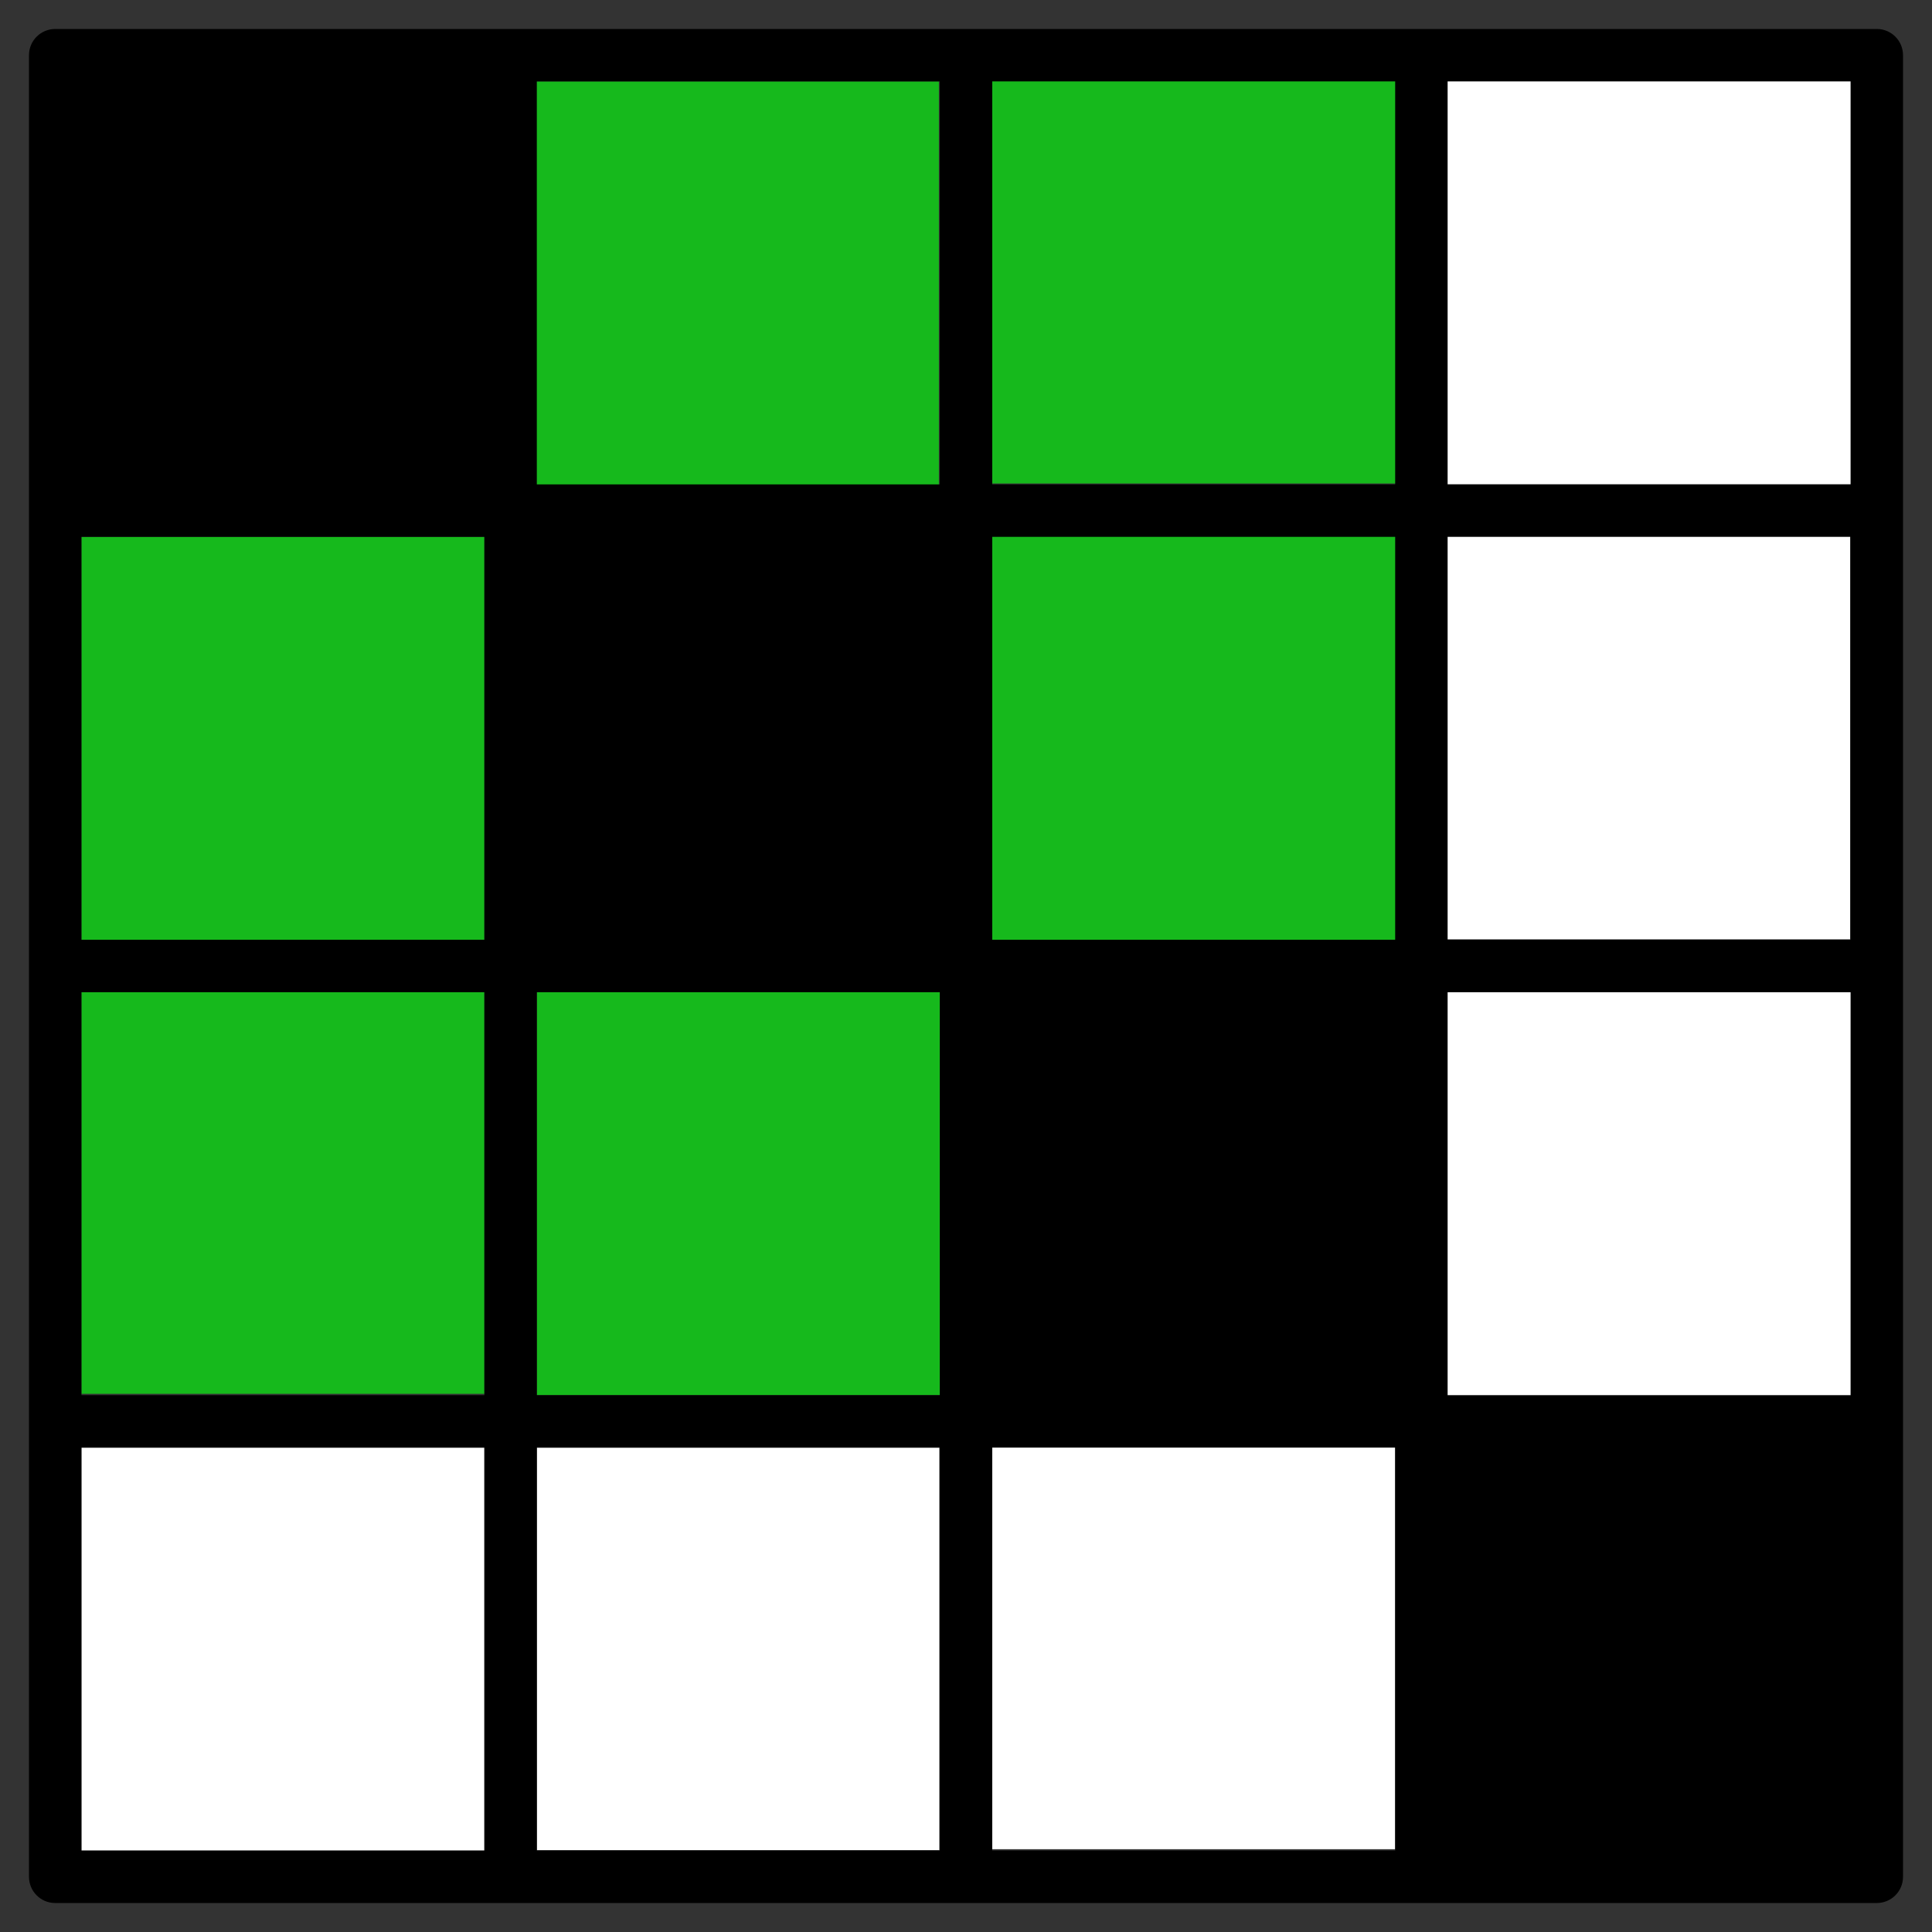
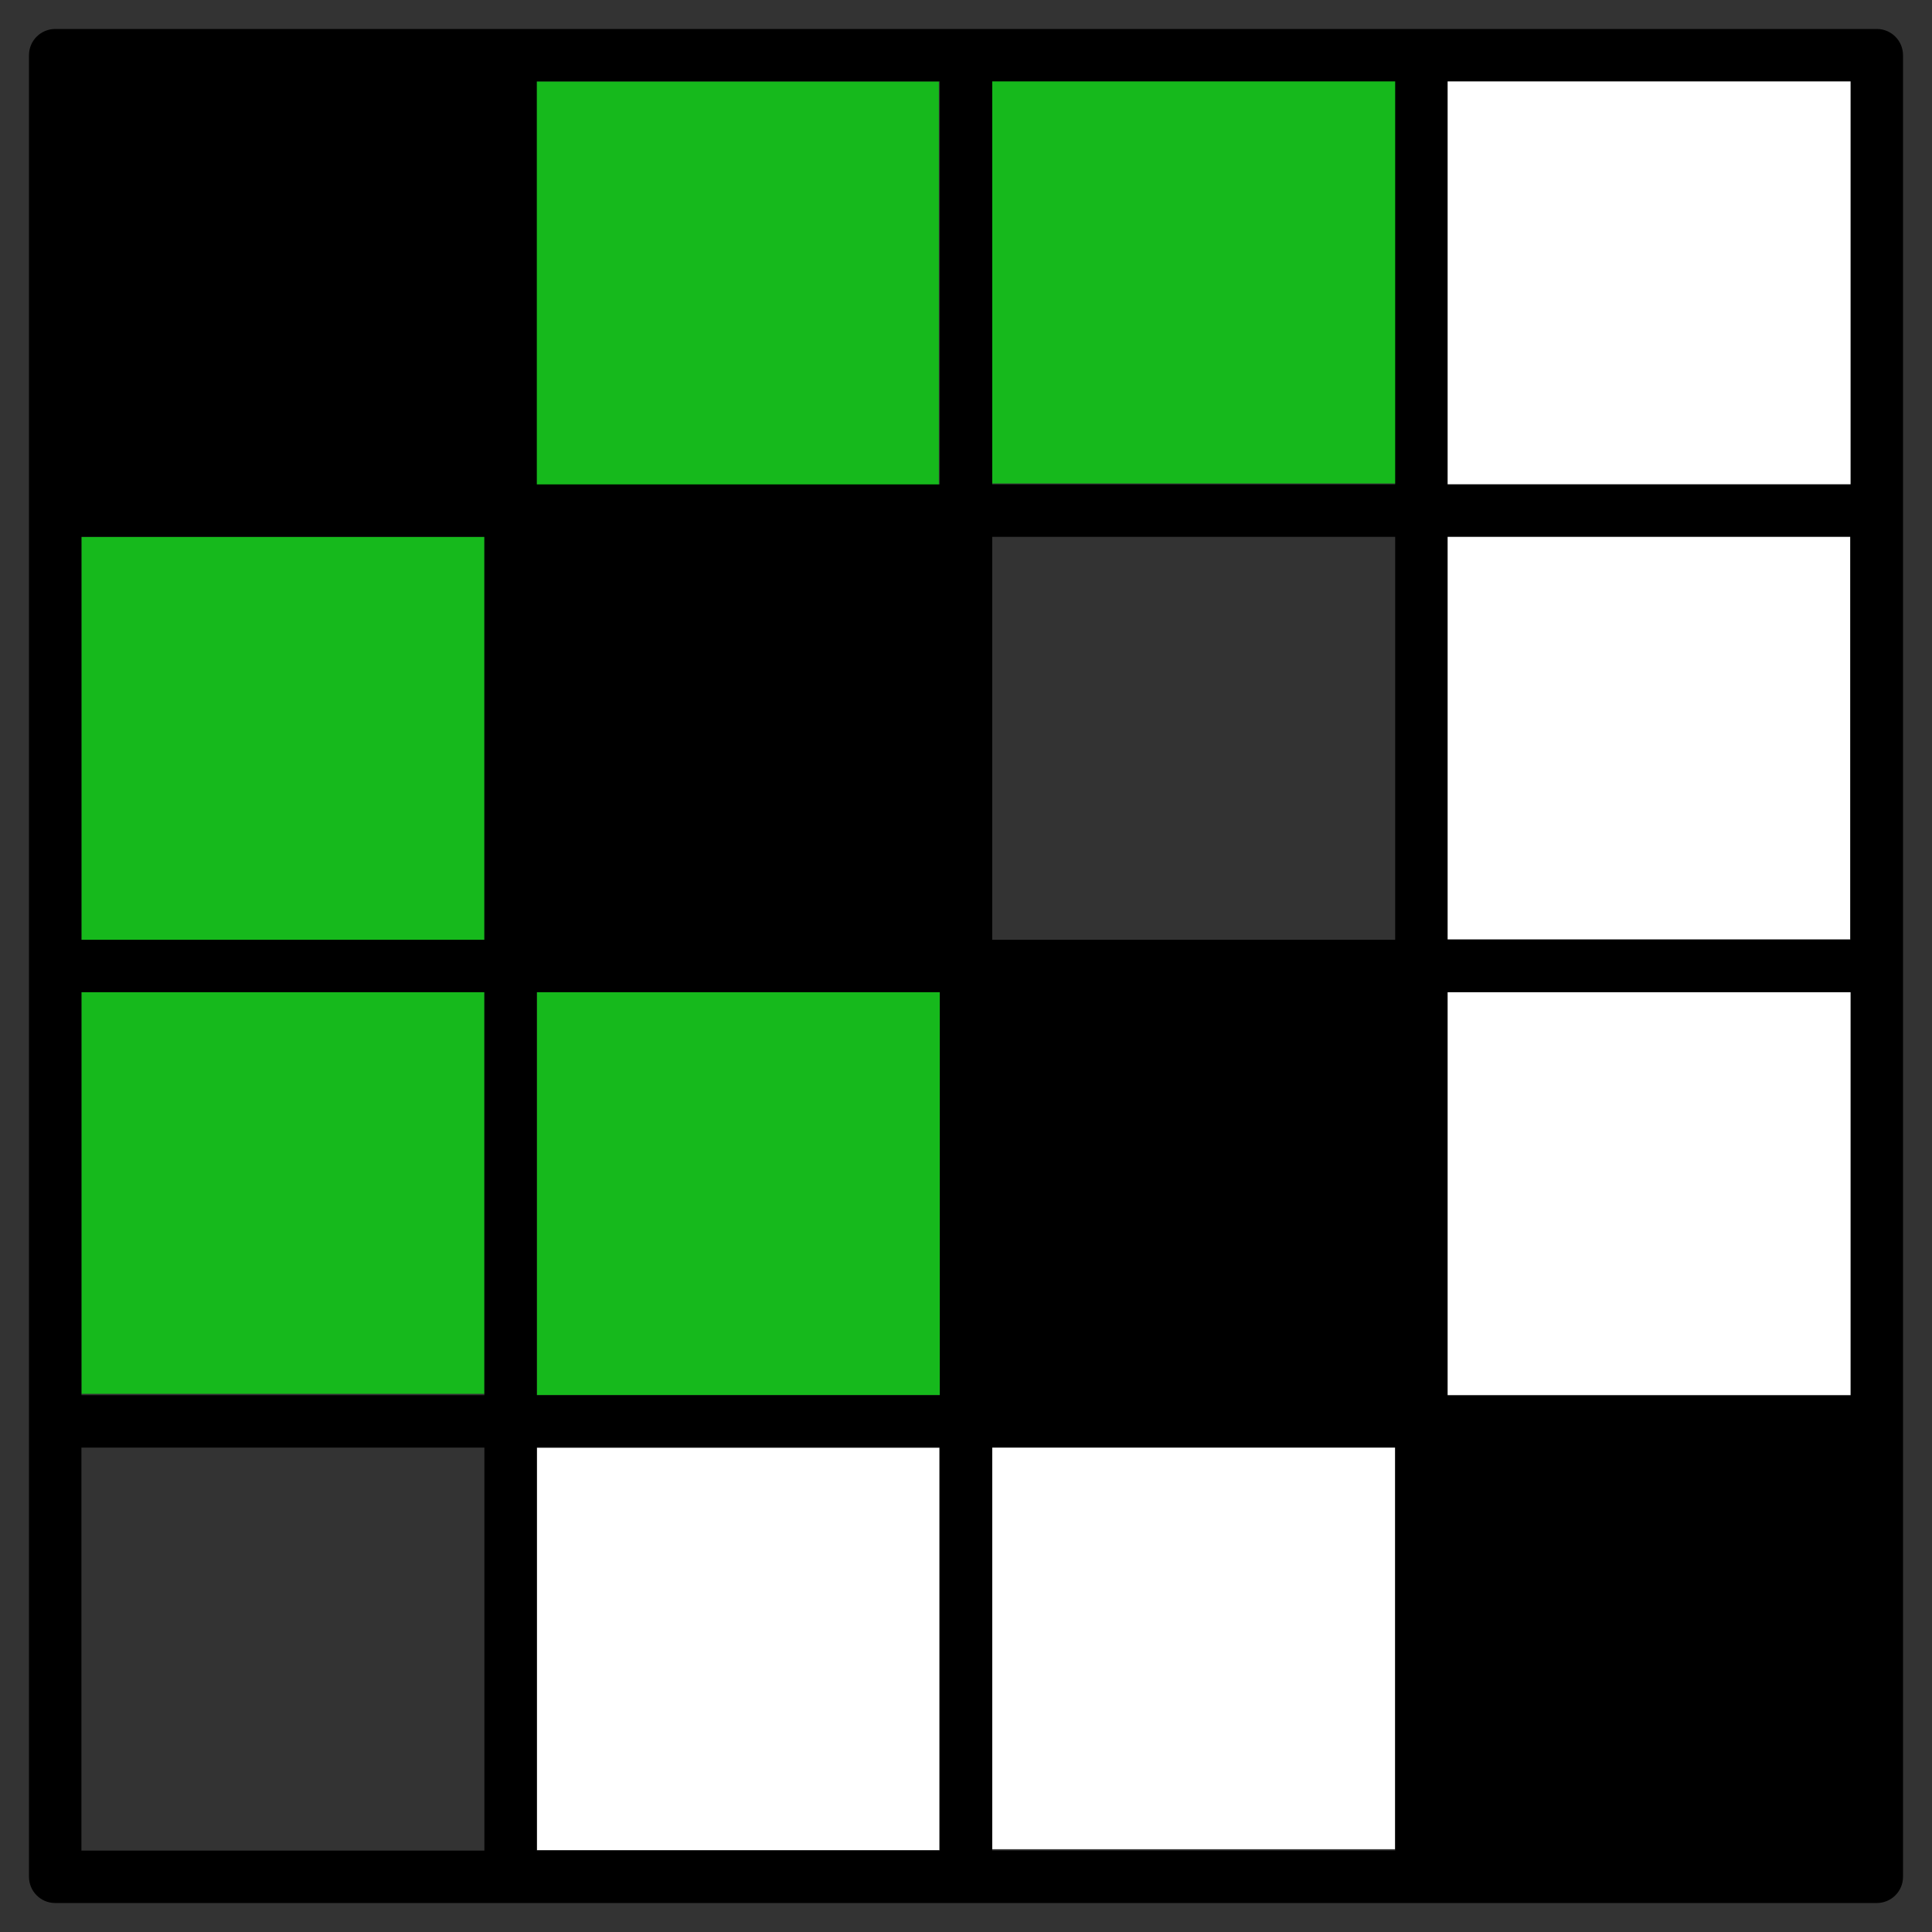
<svg xmlns="http://www.w3.org/2000/svg" id="Layer_1" viewBox="0 0 42 42">
  <rect x="0" y="0" width="42" height="42" fill="#333333" stroke="none" />
  <defs>
    <style>.cls-1{fill:#fff;}.cls-2{fill:#16b91c;}</style>
  </defs>
  <rect class="cls-2" x="1.77" y="11.67" width="8.76" height="8.76" />
  <rect class="cls-2" x="1.77" y="21.54" width="8.76" height="8.76" />
  <rect class="cls-2" x="11.67" y="21.54" width="8.79" height="8.79" />
  <rect class="cls-2" x="11.62" y="1.77" width="8.79" height="8.79" />
  <rect class="cls-2" x="21.57" y="1.74" width="8.77" height="8.77" />
-   <rect class="cls-2" x="21.57" y="11.66" width="8.77" height="8.77" />
  <rect class="cls-1" x="31.43" y="1.67" width="8.86" height="8.86" />
  <rect class="cls-1" x="31.4" y="11.6" width="8.82" height="8.82" />
  <rect class="cls-1" x="31.46" y="21.56" width="8.79" height="8.79" />
  <rect class="cls-1" x="21.57" y="31.44" width="8.76" height="8.76" />
  <rect class="cls-1" x="11.67" y="31.47" width="8.75" height="8.75" />
-   <rect class="cls-1" x="1.77" y="31.47" width="8.76" height="8.76" />
  <path d="M40.8,.63H1.2c-.31,0-.57,.25-.57,.57V40.8c0,.31,.25,.57,.57,.57H40.8c.31,0,.57-.25,.57-.57V1.2c0-.31-.25-.57-.57-.57ZM10.53,11.67v8.76H1.77V11.67H10.53Zm20.94,9.9h8.76v8.76h-8.76v-8.76Zm0-1.14V11.67h8.76v8.76h-8.76Zm-1.14,0h-8.76V11.67h8.76v8.76Zm-8.76-9.9V1.77h8.76V10.53h-8.76Zm-1.14,0H11.67V1.77h8.76V10.53ZM1.77,21.57H10.53v8.76H1.77v-8.76Zm9.9,0h8.76v8.76H11.67v-8.76Zm8.76,9.9v8.76H11.67v-8.76h8.76Zm1.14,0h8.76v8.76h-8.76v-8.76ZM40.23,10.53h-8.76V1.77h8.76V10.53ZM1.77,31.47H10.53v8.76H1.77v-8.76Z" />
</svg>